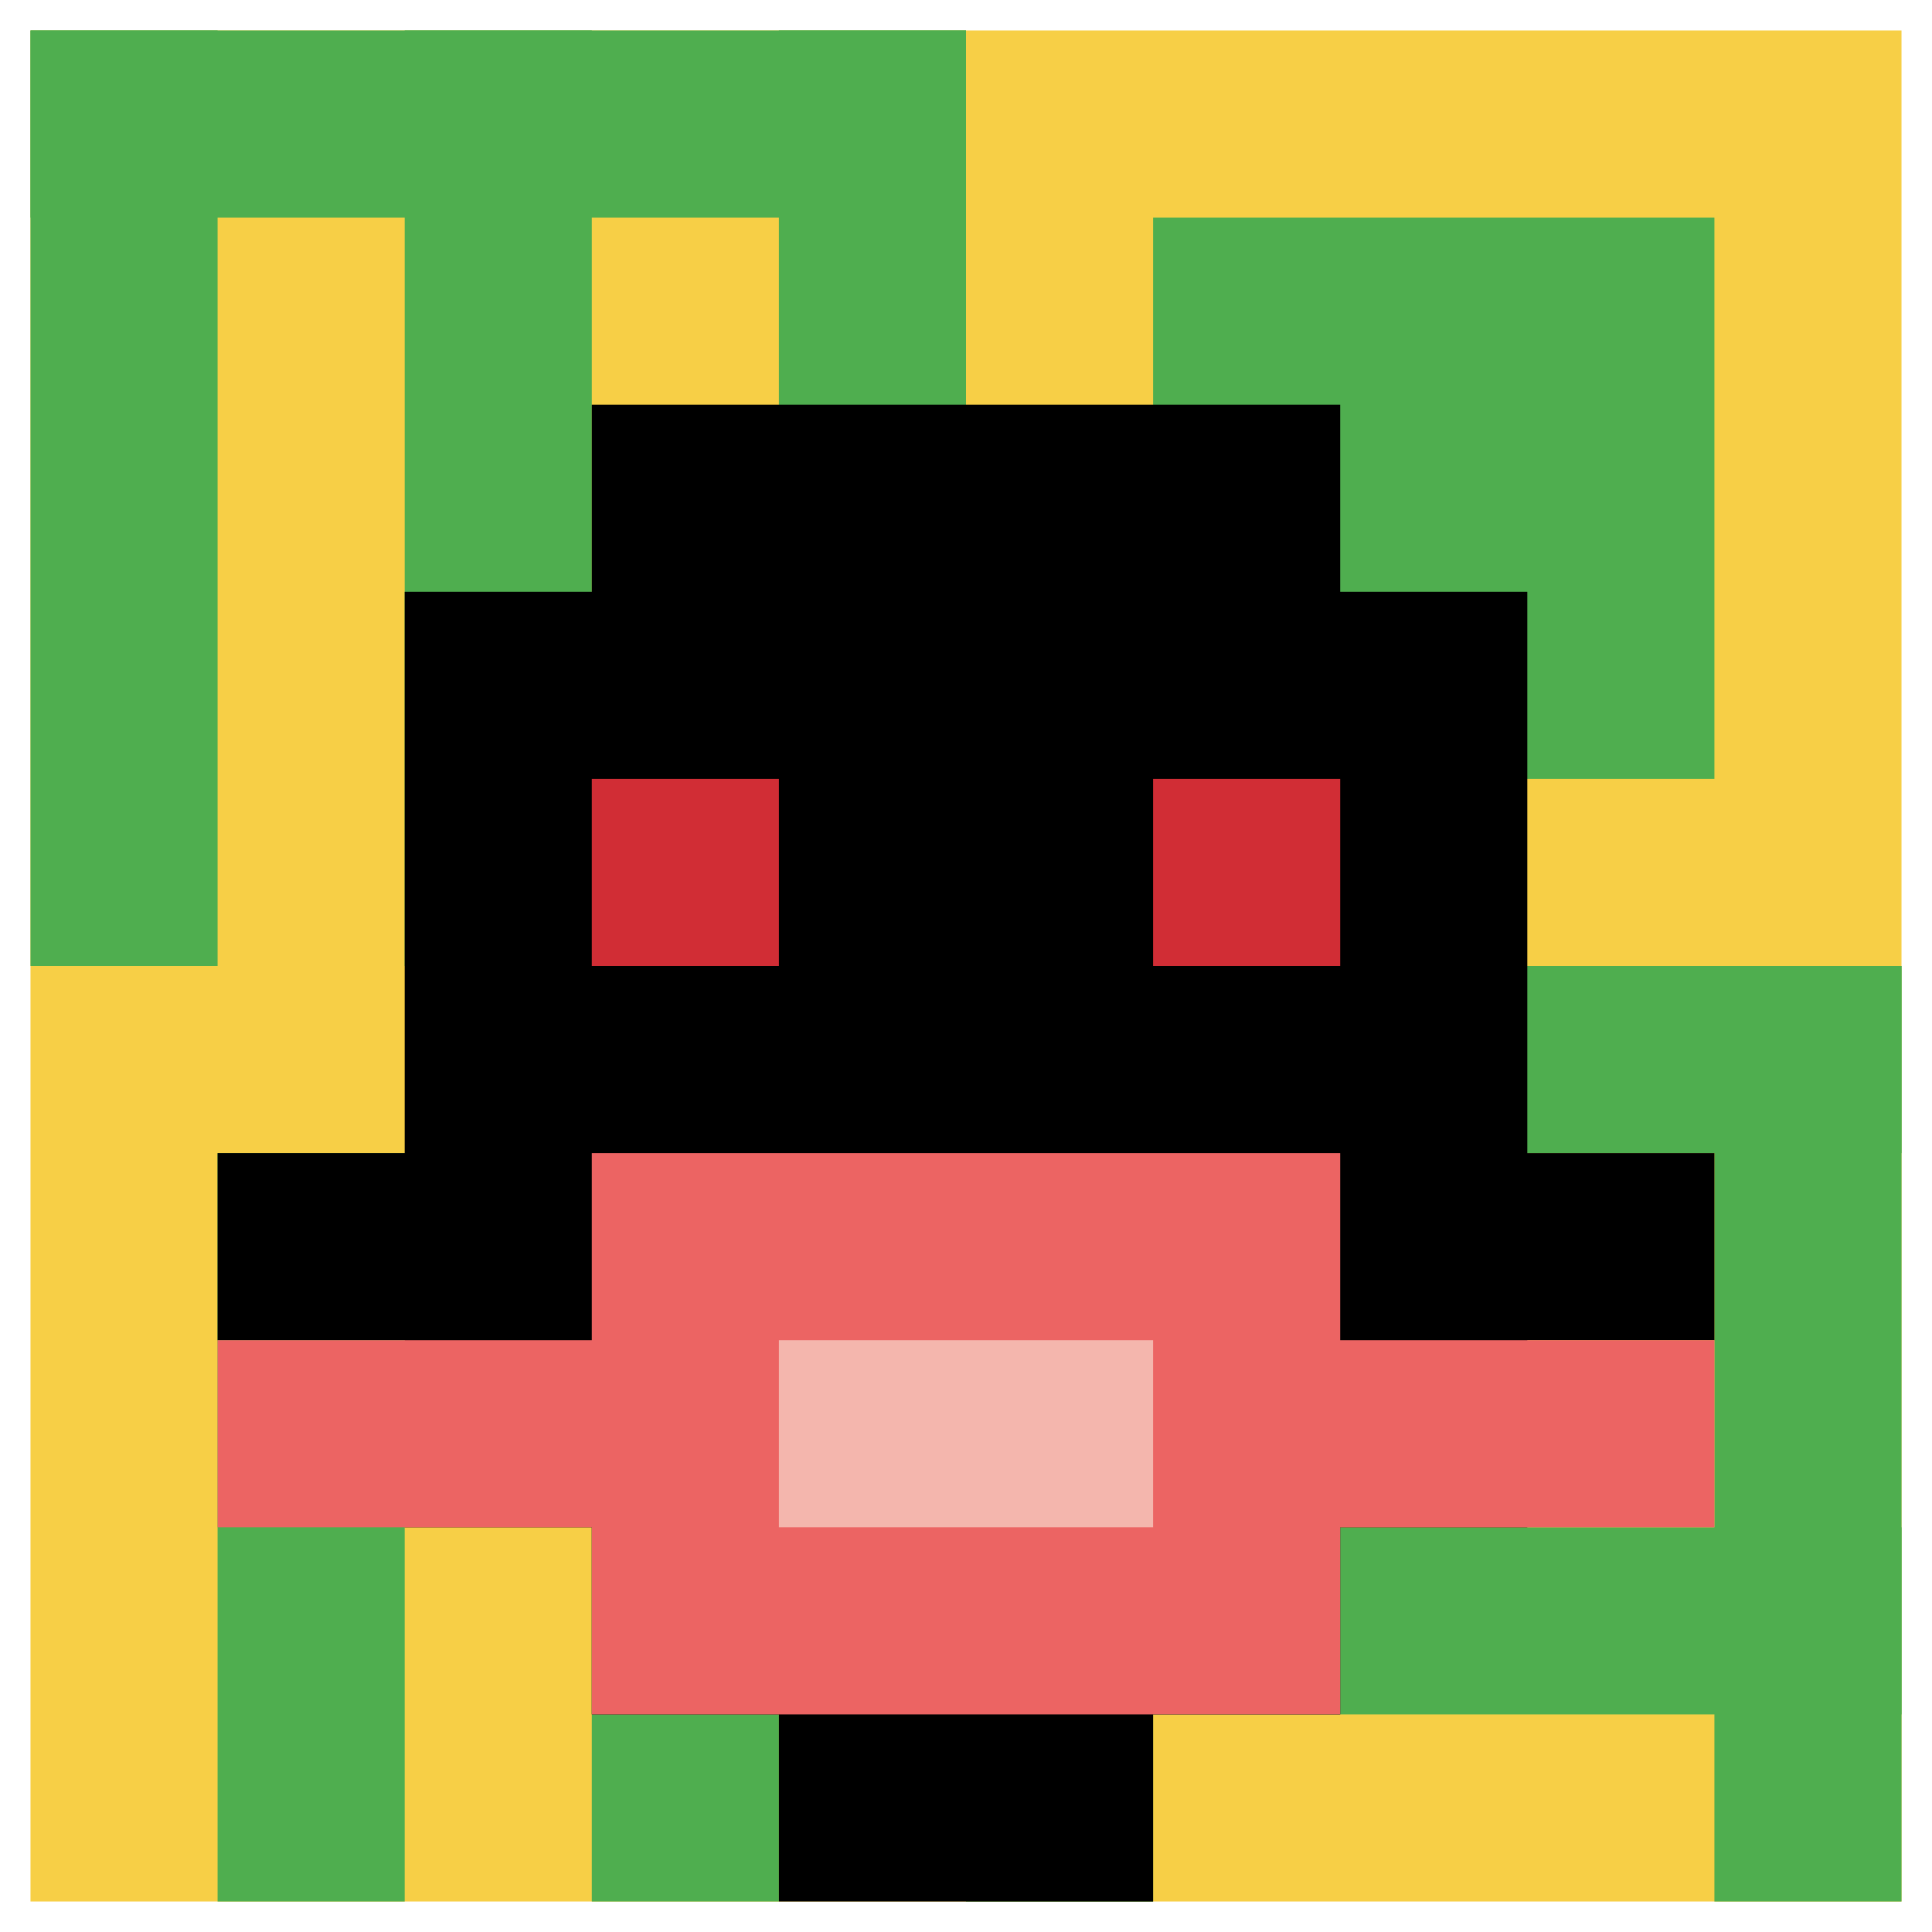
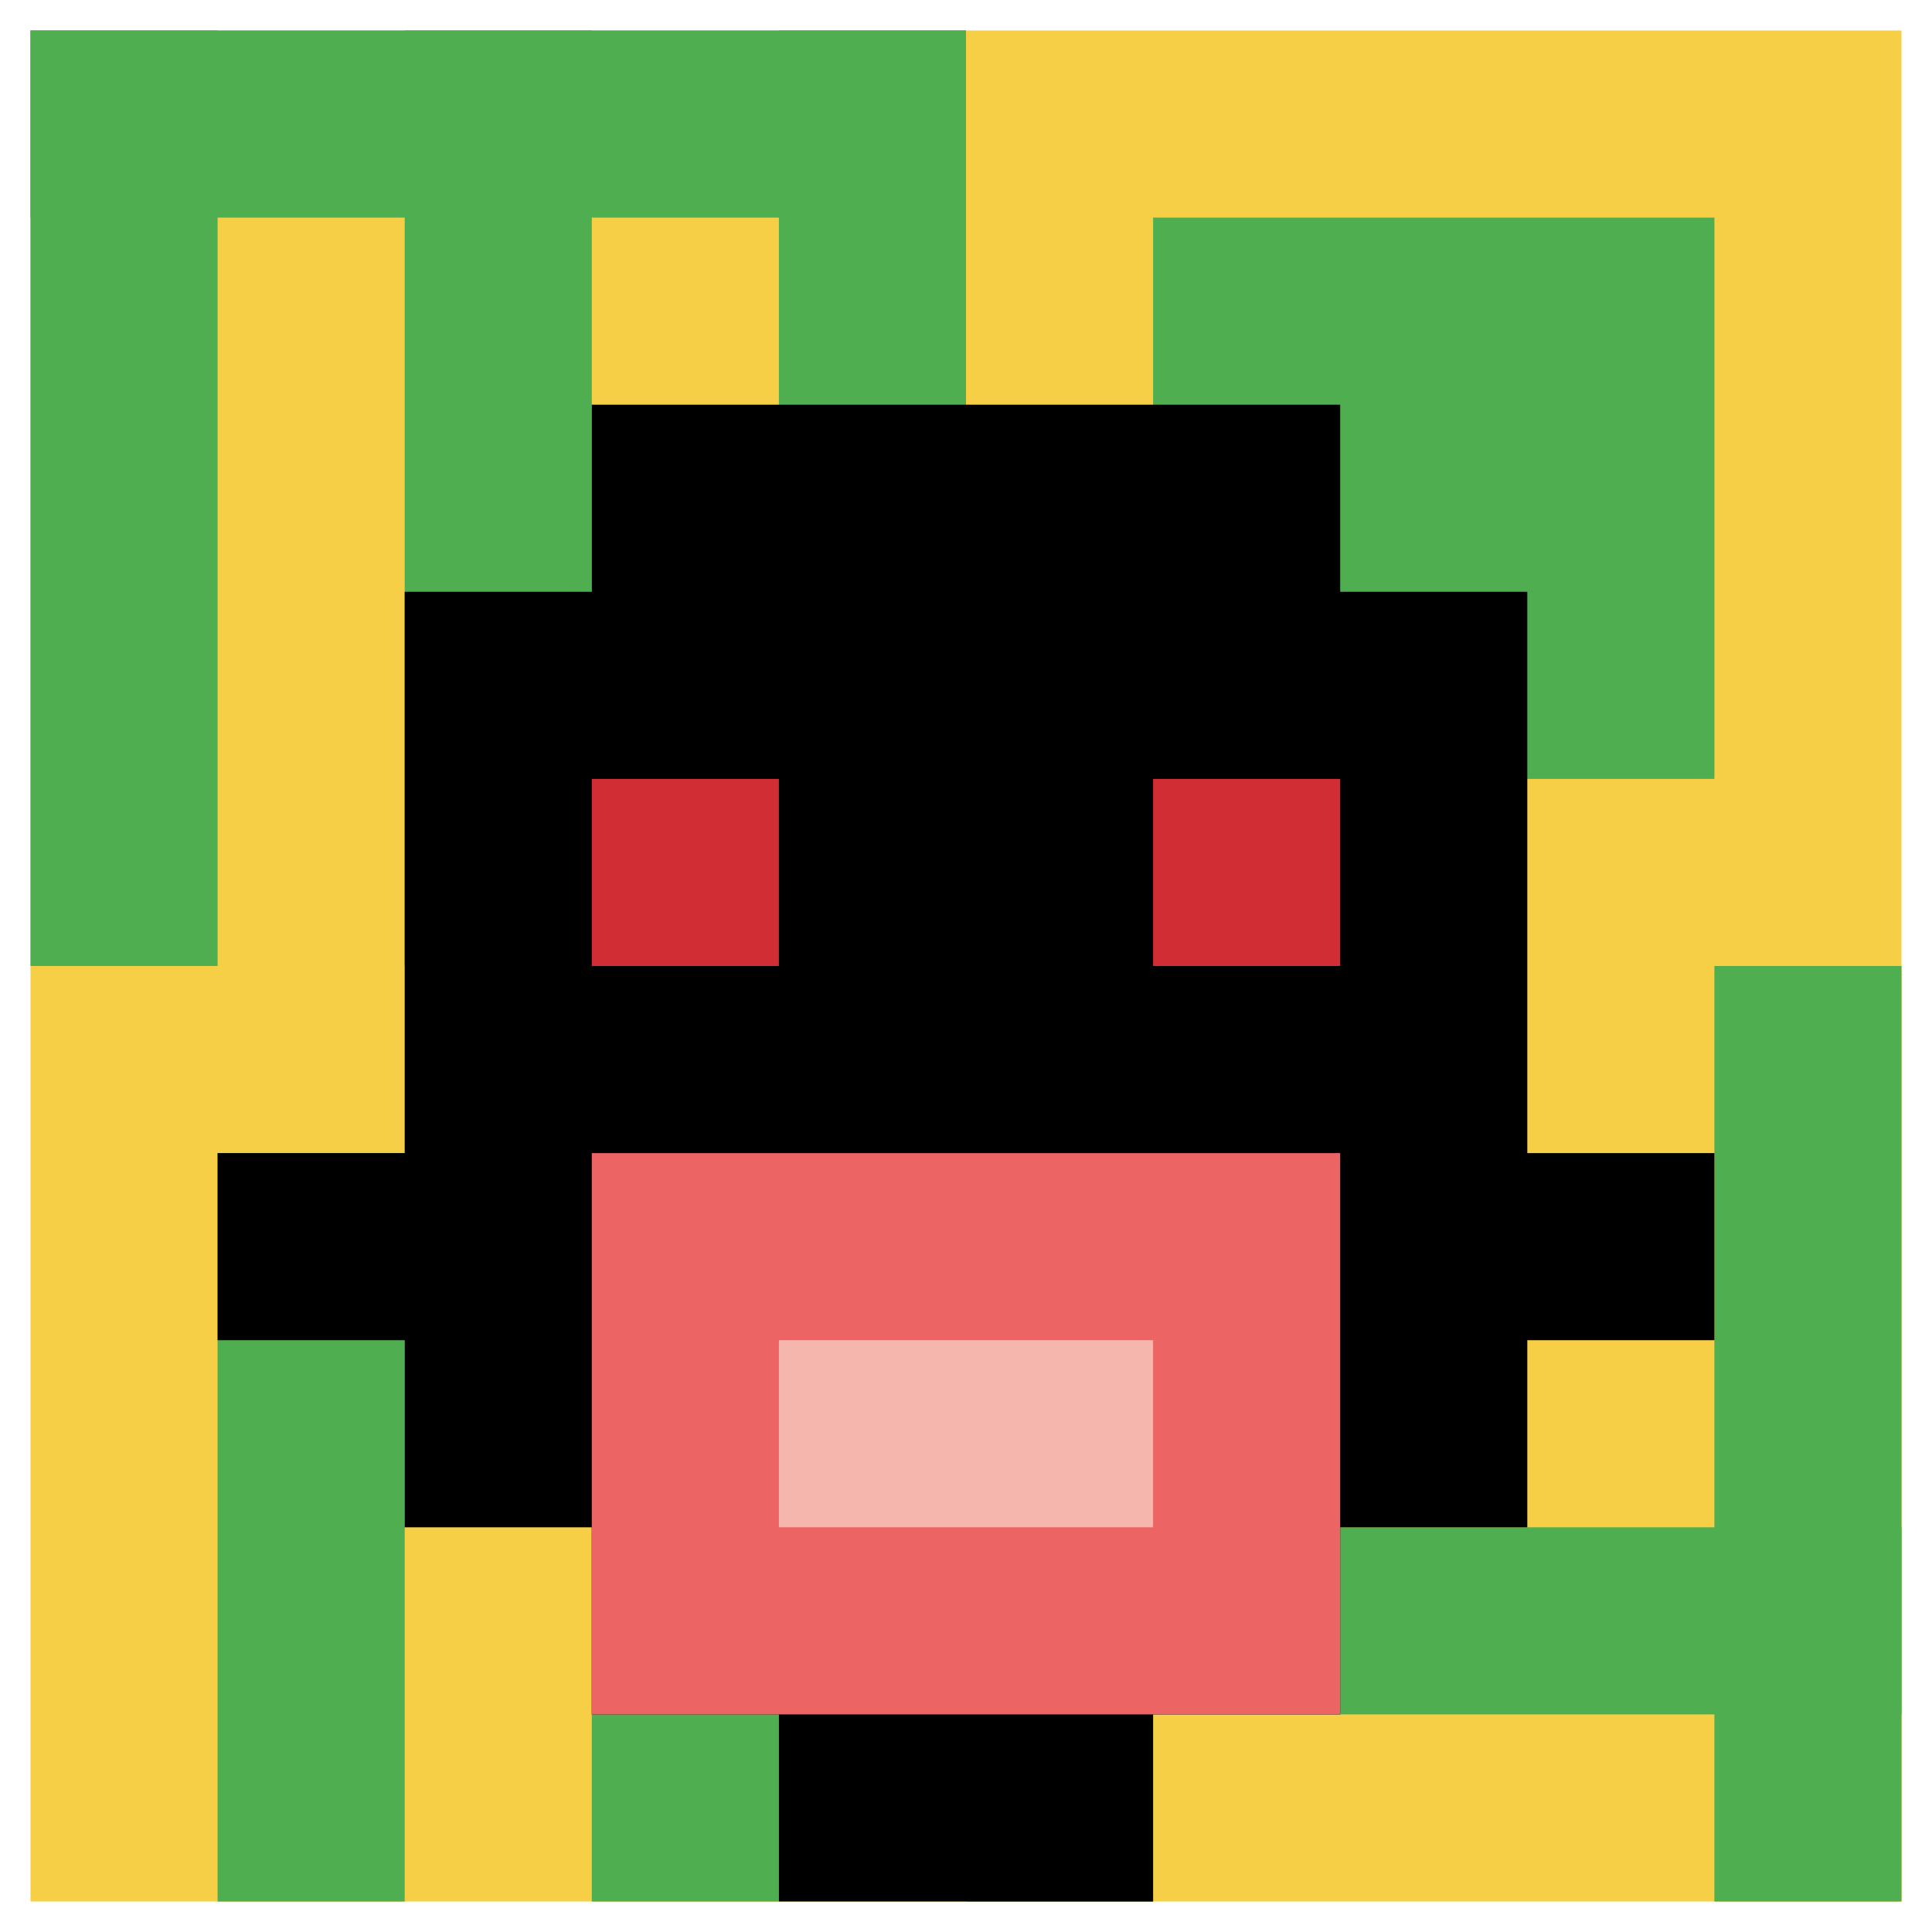
<svg xmlns="http://www.w3.org/2000/svg" version="1.1" width="887" height="887">
  <title>'goose-pfp-801672' by Dmitri Cherniak</title>
  <desc>seed=801672
backgroundColor=#ffffff
padding=22
innerPadding=14
timeout=500
dimension=1
border=false
Save=function(){return n.handleSave()}
frame=6

Rendered at Tue Oct 03 2023 21:54:06 GMT-0700 (Pacific Daylight Time)
Generated in 1ms
</desc>
  <defs />
  <rect width="100%" height="100%" fill="#ffffff" />
  <g>
    <g id="0-0">
      <rect x="14" y="14" height="859" width="859" fill="#F7CF46" />
      <g>
        <rect id="14-14-0-0-5-1" x="14" y="14" width="429.5" height="85.9" fill="#4FAE4F" />
        <rect id="14-14-0-0-1-5" x="14" y="14" width="85.9" height="429.5" fill="#4FAE4F" />
        <rect id="14-14-2-0-1-5" x="185.8" y="14" width="85.9" height="429.5" fill="#4FAE4F" />
        <rect id="14-14-4-0-1-5" x="357.6" y="14" width="85.9" height="429.5" fill="#4FAE4F" />
        <rect id="14-14-6-1-3-3" x="529.4" y="99.9" width="257.7" height="257.7" fill="#4FAE4F" />
        <rect id="14-14-1-6-1-4" x="99.9" y="529.4" width="85.9" height="343.6" fill="#4FAE4F" />
        <rect id="14-14-3-6-1-4" x="271.7" y="529.4" width="85.9" height="343.6" fill="#4FAE4F" />
-         <rect id="14-14-5-5-5-1" x="443.5" y="443.5" width="429.5" height="85.9" fill="#4FAE4F" />
        <rect id="14-14-5-8-5-1" x="443.5" y="701.2" width="429.5" height="85.9" fill="#4FAE4F" />
        <rect id="14-14-5-5-1-5" x="443.5" y="443.5" width="85.9" height="429.5" fill="#4FAE4F" />
        <rect id="14-14-9-5-1-5" x="787.1" y="443.5" width="85.9" height="429.5" fill="#4FAE4F" />
      </g>
      <g>
        <rect id="14-14-3-2-4-7" x="271.7" y="185.8" width="343.6" height="601.3" fill="#000000" />
        <rect id="14-14-2-3-6-5" x="185.8" y="271.7" width="515.4" height="429.5" fill="#000000" />
        <rect id="14-14-4-8-2-2" x="357.6" y="701.2" width="171.8" height="171.8" fill="#000000" />
        <rect id="14-14-1-6-8-1" x="99.9" y="529.4" width="687.2" height="85.9" fill="#000000" />
-         <rect id="14-14-1-7-8-1" x="99.9" y="615.3" width="687.2" height="85.9" fill="#EC6463" />
        <rect id="14-14-3-6-4-3" x="271.7" y="529.4" width="343.6" height="257.7" fill="#EC6463" />
        <rect id="14-14-4-7-2-1" x="357.6" y="615.3" width="171.8" height="85.9" fill="#F4B6AD" />
        <rect id="14-14-3-4-1-1" x="271.7" y="357.6" width="85.9" height="85.9" fill="#D12D35" />
        <rect id="14-14-6-4-1-1" x="529.4" y="357.6" width="85.9" height="85.9" fill="#D12D35" />
      </g>
      <rect x="14" y="14" stroke="white" stroke-width="0" height="859" width="859" fill="none" />
    </g>
  </g>
</svg>